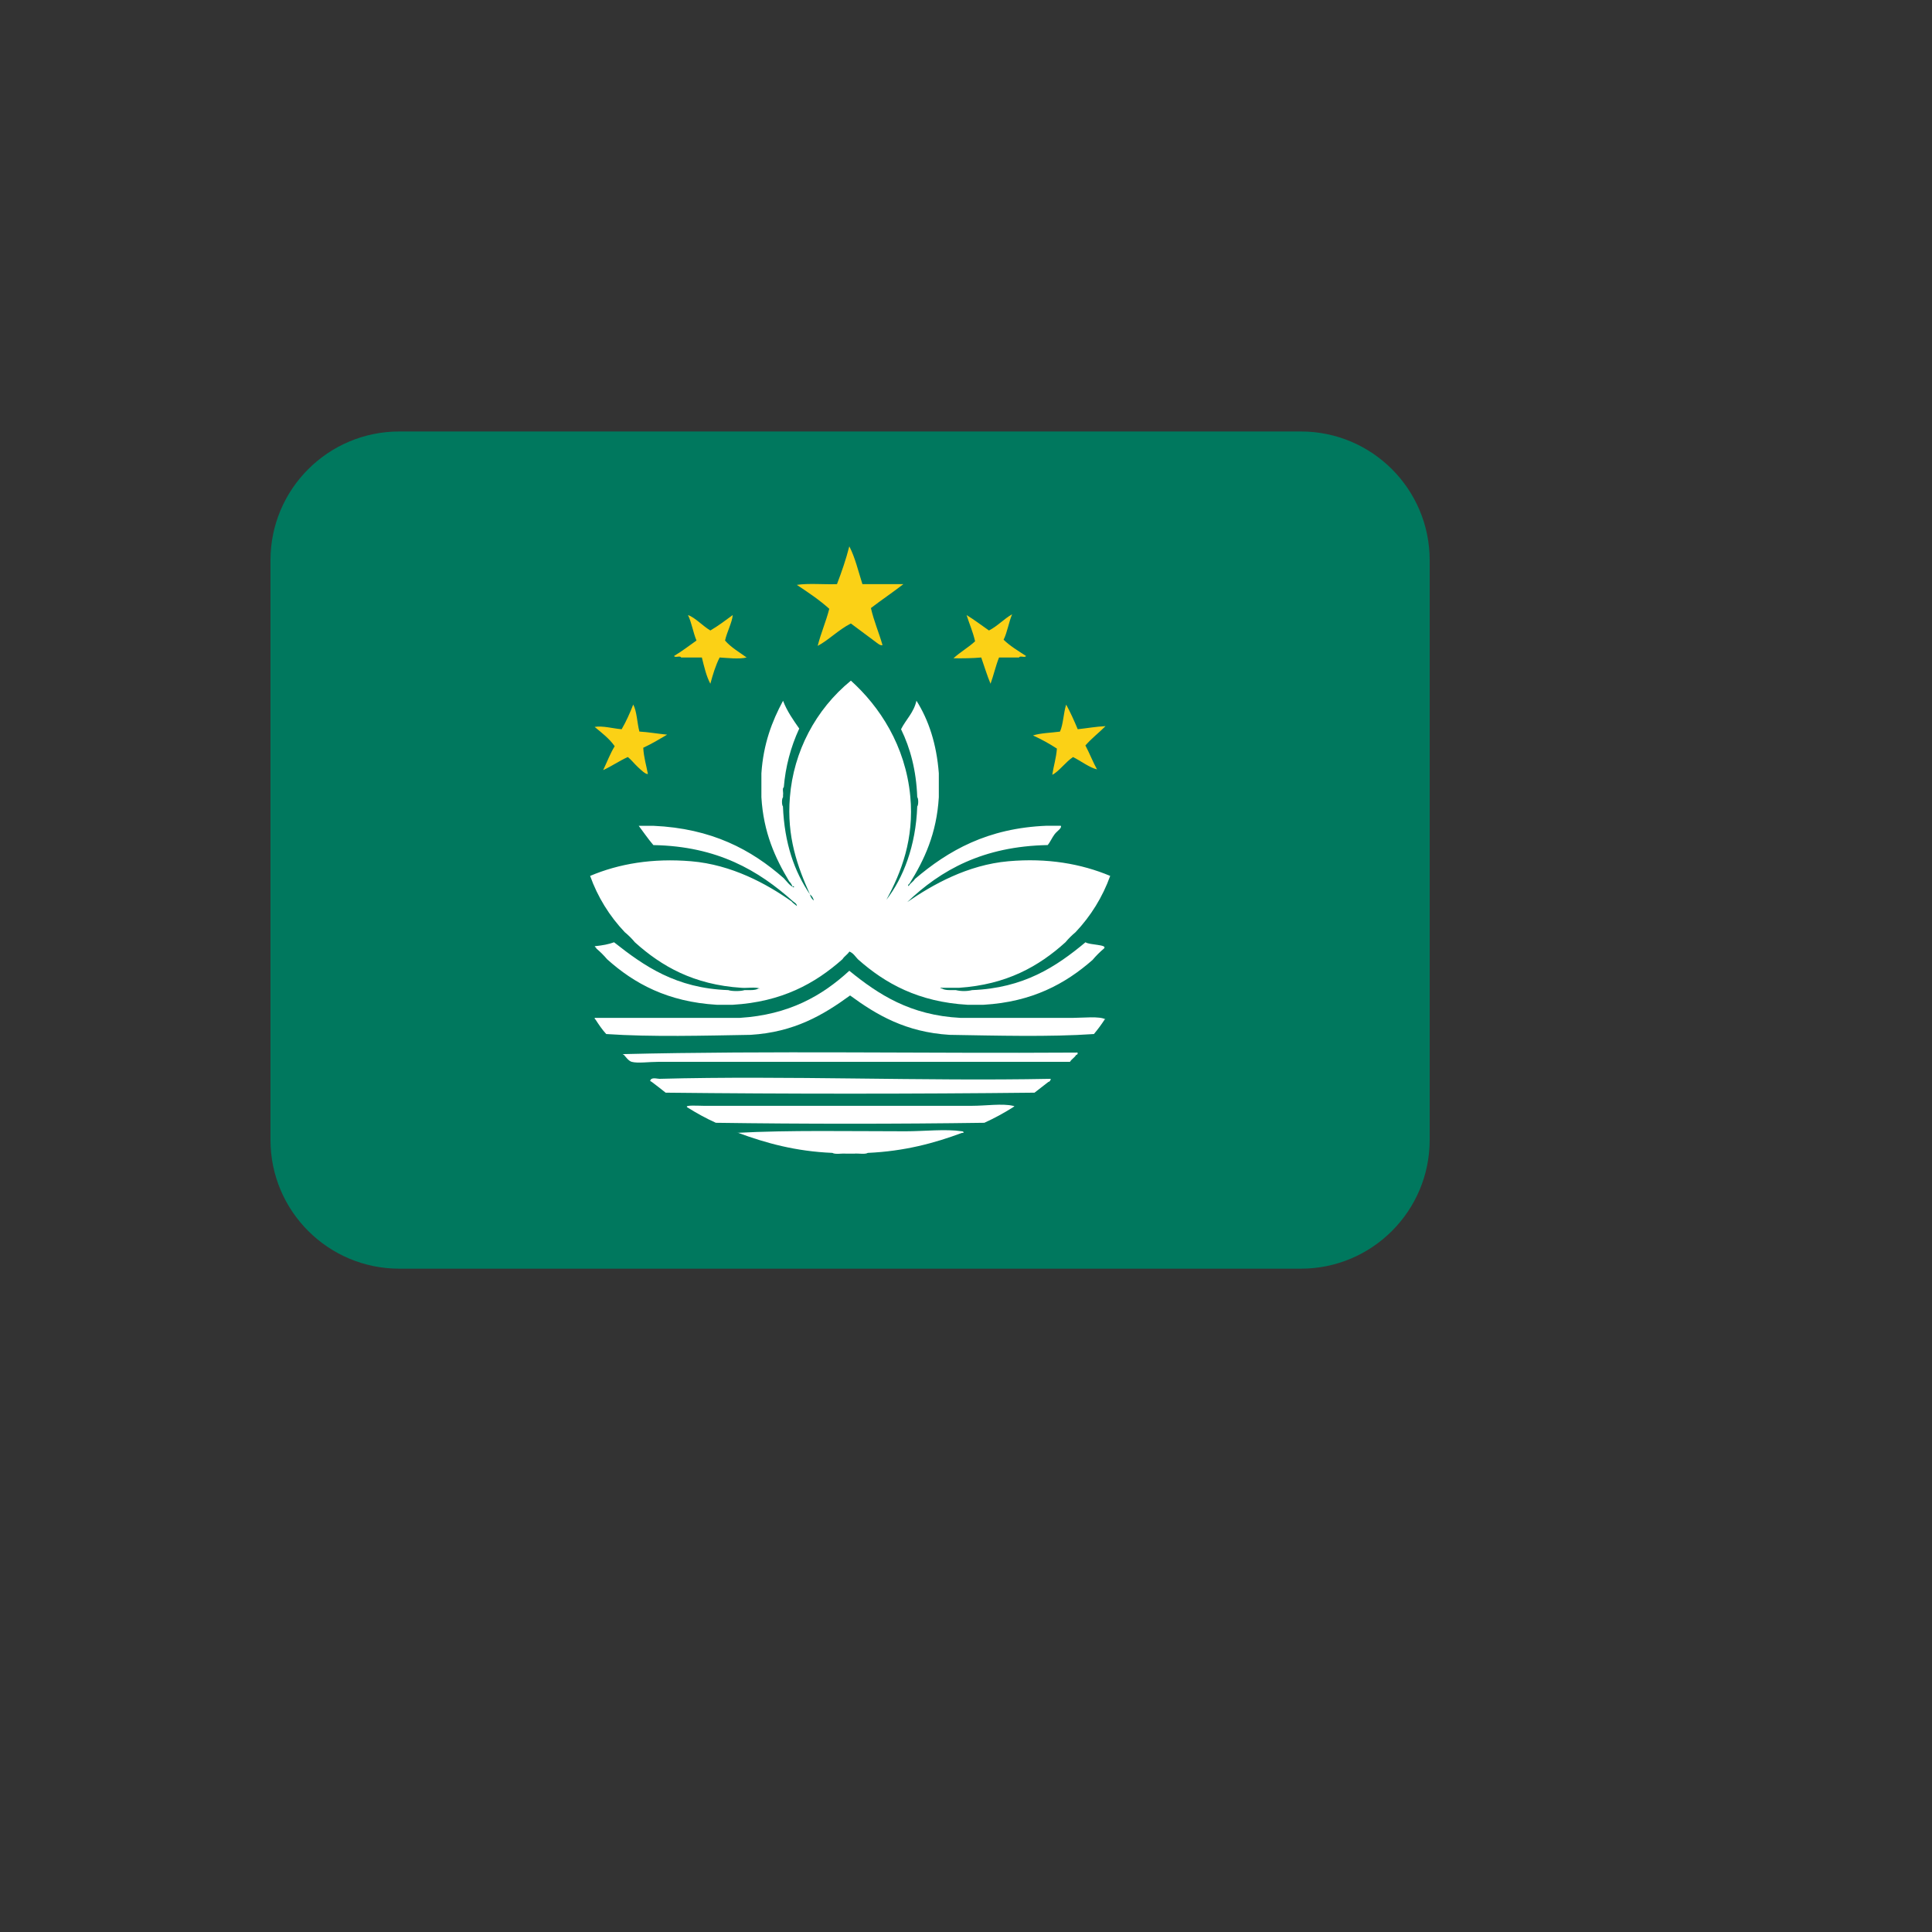
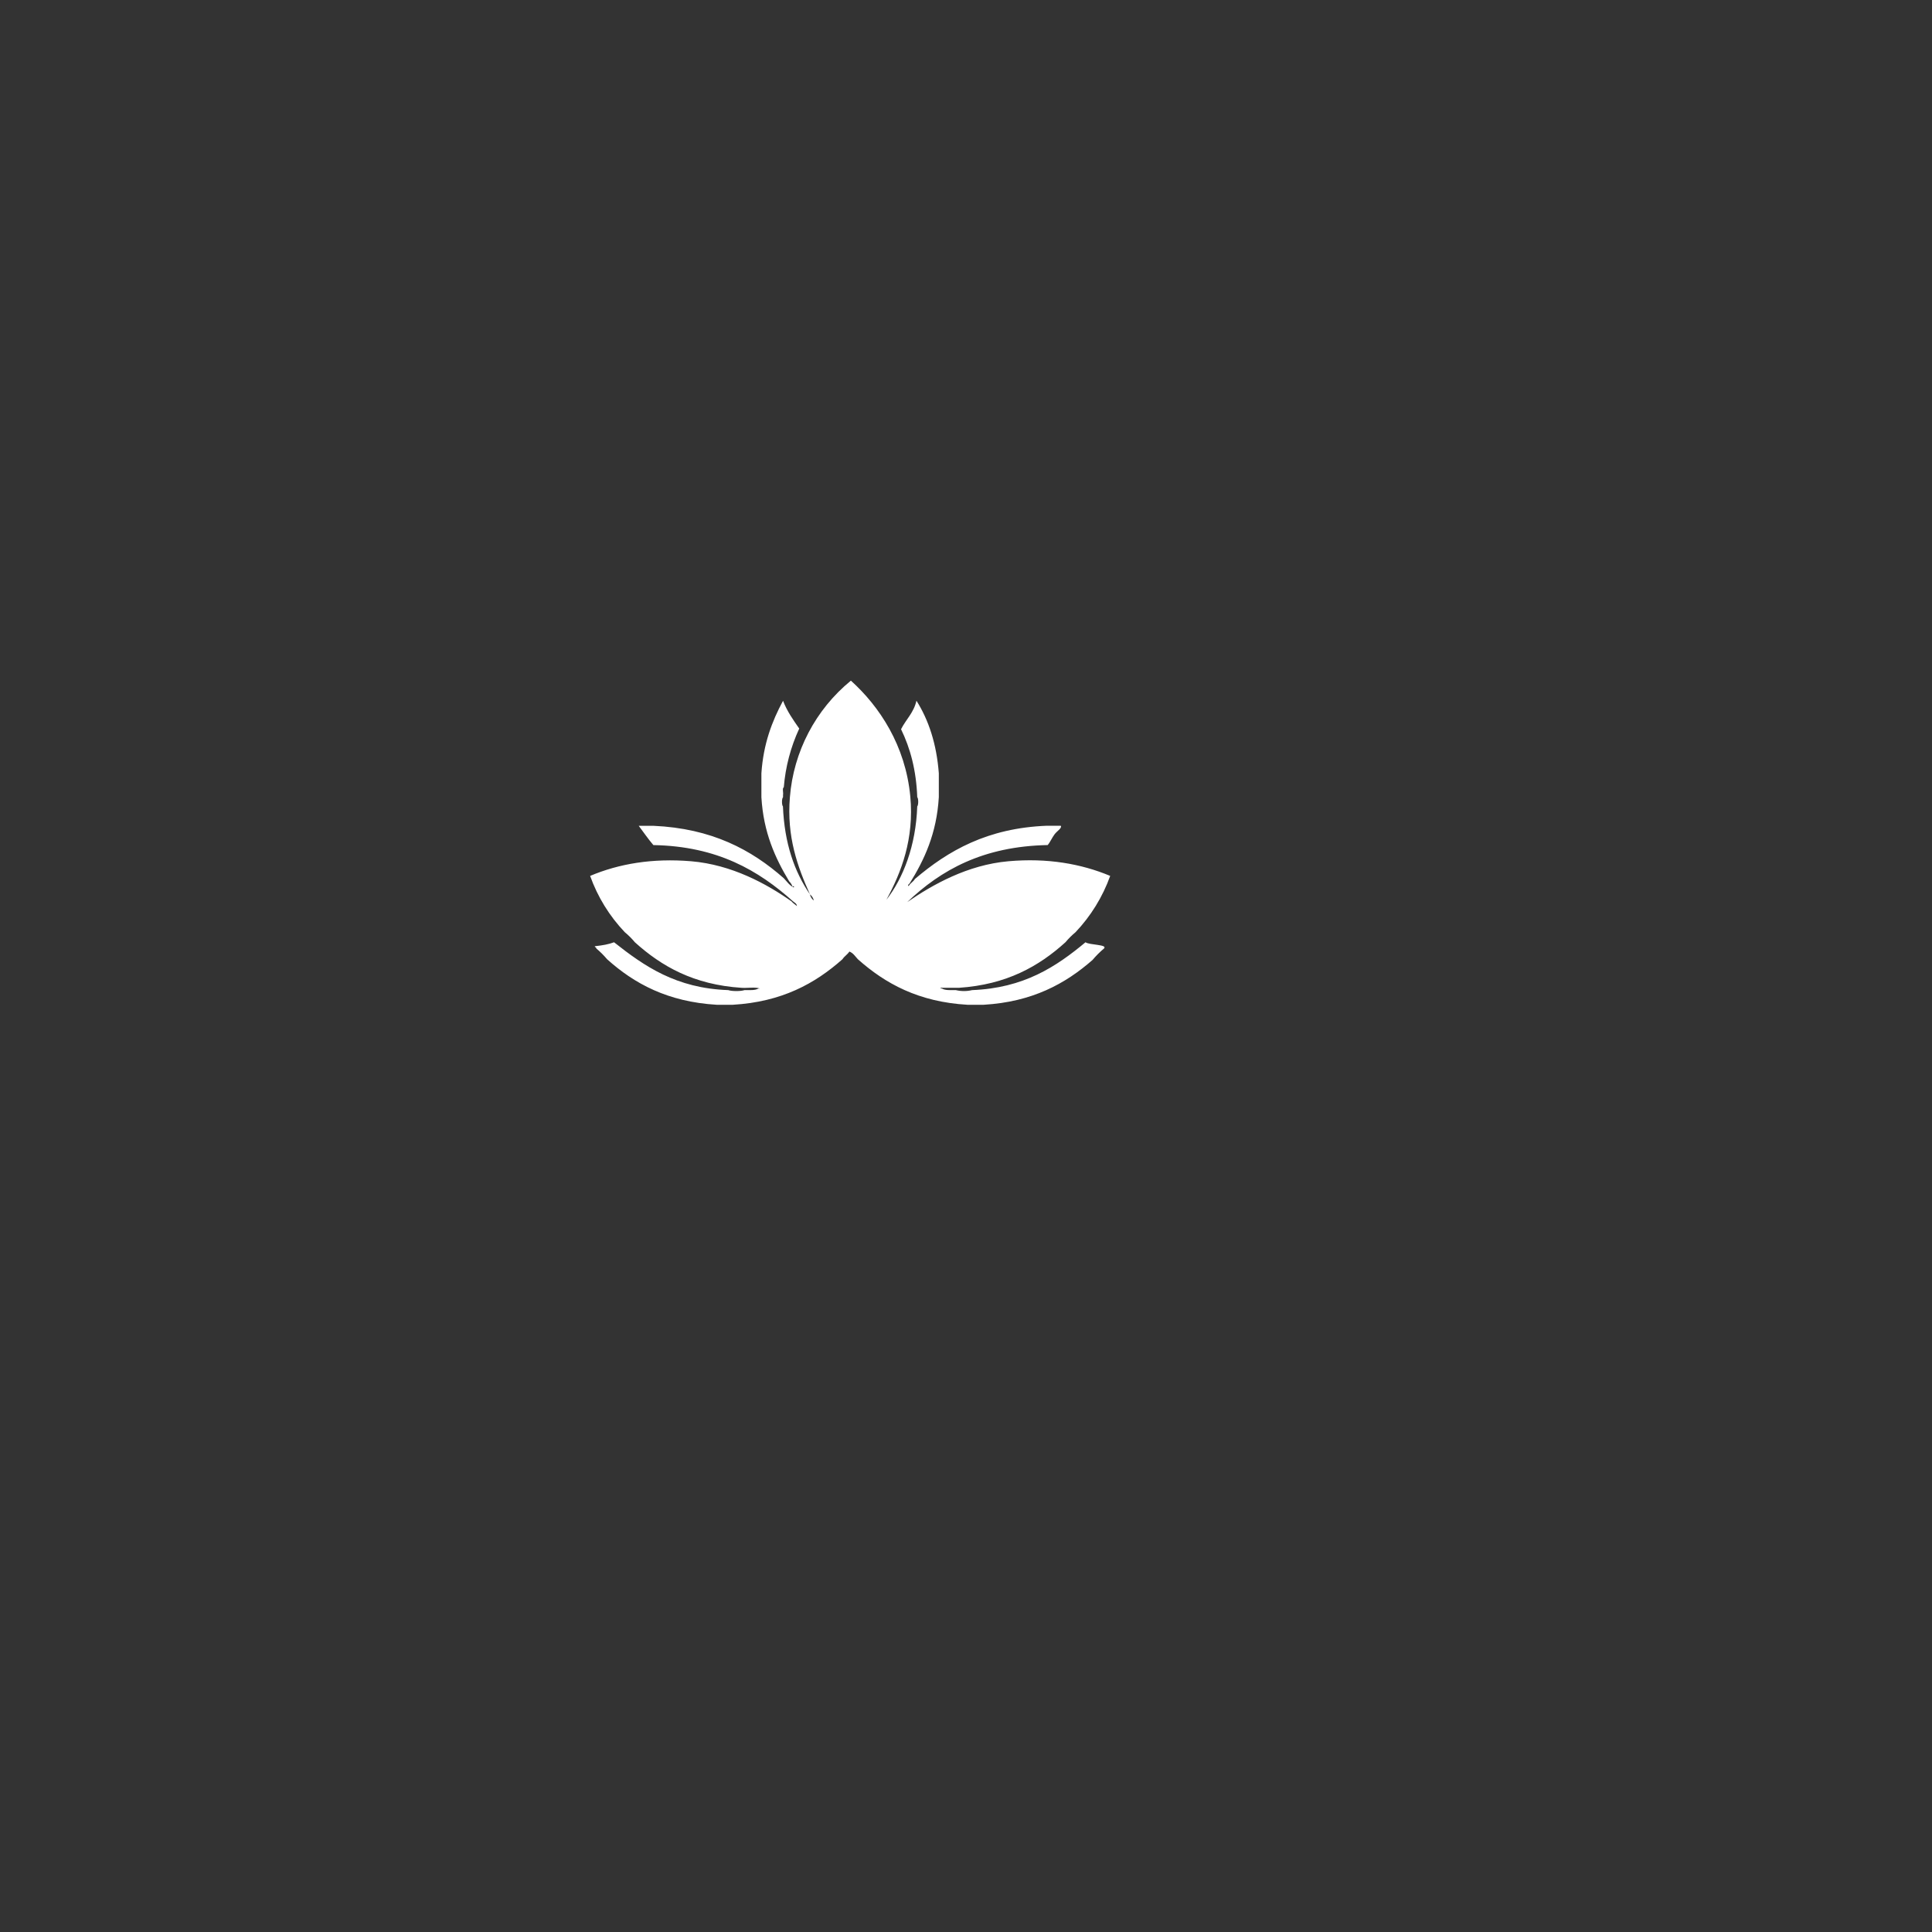
<svg xmlns="http://www.w3.org/2000/svg" version="1.1" width="100%" height="100%" id="svgWorkerArea" viewBox="-25 -25 625 625" style="background: white;">
  <rect x="-25" y="-25" width="625" height="625" fill="#333333" stroke="none" />
  <defs id="defsdoc">
    <pattern id="patternBool" x="0" y="0" width="10" height="10" patternUnits="userSpaceOnUse" patternTransform="rotate(35)">
-       <circle cx="5" cy="5" r="4" style="stroke: none;fill: #ff000070;" />
-     </pattern>
+       </pattern>
  </defs>
  <g id="fileImp-638547590" class="cosito">
-     <path id="pathImp-821754497" fill="#00785E" class="grouped" d="M437.5 343.75C437.5 366.762 418.845 385.417 395.833 385.417 395.833 385.417 104.167 385.417 104.167 385.417 81.155 385.417 62.5 366.762 62.5 343.75 62.5 343.75 62.5 156.25 62.5 156.25 62.5 133.238 81.155 114.583 104.167 114.583 104.167 114.583 395.833 114.583 395.833 114.583 418.845 114.583 437.5 133.238 437.5 156.25 437.5 156.25 437.5 343.75 437.5 343.75 437.5 343.75 437.5 343.75 437.5 343.75" />
-     <path id="pathImp-202332449" fill="#FBD116" class="grouped" d="M249.75 151.74C251.635 155.354 252.656 159.812 253.99 163.969 253.99 163.969 267.24 163.969 267.24 163.969 263.823 166.635 260.177 169.062 256.74 171.708 257.719 175.979 259.323 179.615 260.49 183.688 259.781 183.969 258.781 183.021 257.99 182.448 255.698 180.75 252.646 178.458 250.26 176.698 246.375 178.635 242.833 182.25 239.521 183.938 240.573 179.75 242.198 176.135 243.271 171.948 240.073 169.062 236.427 166.635 232.781 164.208 236.604 163.625 241.521 164.125 245.76 163.969 247.25 160.062 248.656 156.052 249.75 151.74 249.75 151.74 249.75 151.74 249.75 151.74M193.073 187.198C195.635 185.667 197.927 183.896 200.312 182.208 199.229 179.635 198.76 176.438 197.562 173.969 199.865 174.75 202.333 177.521 204.802 178.958 207.375 177.458 209.688 175.688 212.042 173.969 211.844 176.354 210.167 179.417 209.552 182.208 211.469 184.438 214.125 185.938 216.531 187.698 214.021 188.302 210.396 187.844 207.802 187.698 206.51 190.229 205.615 193.167 204.802 196.188 203.49 193.76 202.802 190.698 202.052 187.698 202.052 187.698 195.312 187.698 195.312 187.698 195.135 186.969 193.271 187.917 193.073 187.198 193.073 187.198 193.073 187.198 193.073 187.198M304.677 187.698C304.677 187.698 298.188 187.698 298.188 187.698 297.115 190.375 296.438 193.438 295.438 196.188 294.302 193.49 293.427 190.531 292.427 187.698 289.615 187.948 286.583 188 283.448 187.948 285.615 185.948 288.281 184.458 290.438 182.458 289.75 179.406 288.583 176.823 287.688 173.969 290.219 175.521 292.531 177.292 294.927 178.958 297.75 177.521 299.719 175.25 302.417 173.719 301.333 176.281 300.875 179.49 299.667 181.948 301.771 184.01 304.396 185.552 306.906 187.198 306.719 187.917 304.865 186.969 304.677 187.698 304.677 187.698 304.677 187.698 304.677 187.698M179.854 202.917C181.073 205.271 181.083 208.833 181.844 211.656 184.979 211.854 187.771 212.375 190.823 212.656 188.312 214.135 185.823 215.635 183.094 216.896 183.26 220.062 184.083 222.573 184.594 225.385 183.865 225.552 182.406 224.125 181.344 223.135 180.177 222.052 179.125 220.677 178.104 219.896 175.292 221.167 172.917 222.854 170.115 224.135 171.365 221.552 172.396 218.76 173.854 216.396 172.094 213.906 169.688 212.083 167.365 210.156 169.979 209.708 173.312 210.688 176.104 210.906 177.542 208.438 178.75 205.74 179.854 202.917 179.854 202.917 179.854 202.917 179.854 202.917M323.646 210.906C326.646 210.583 329.469 210.062 332.635 209.906 330.51 212.052 328.104 213.875 326.125 216.156 327.469 218.656 328.51 221.438 329.885 223.896 327.5 223.354 324.625 221.156 322.135 219.906 319.719 221.469 317.542 224.625 315.406 225.646 315.844 222.76 316.677 220.26 316.906 217.167 314.438 215.556 311.851 214.135 309.167 212.917 311.698 212.115 314.979 212.073 317.906 211.677 319 209.208 319.021 205.635 319.906 202.938 321.292 205.448 322.49 208.156 323.646 210.906 323.646 210.906 323.646 210.906 323.646 210.906" />
-     <path id="pathImp-626681389" fill="#FFF" class="grouped" d="M285.698 304.281C269.469 303.448 259.156 296.698 249.75 289.042 240.958 297.125 230.229 303.292 214.312 304.281 214.312 304.281 167.375 304.281 167.375 304.281 167.427 304.479 167.375 304.771 167.615 304.771 168.698 306.438 169.792 308.083 171.115 309.51 185.708 310.51 203.062 310.021 217.792 309.771 231.927 308.917 241.333 303.344 250 297.031 258.635 303.365 268.073 308.906 282.198 309.771 297.208 310.01 314.562 310.5 328.885 309.51 330.146 308 331.302 306.438 332.385 304.771 332.458 304.802 332.583 304.729 332.646 304.771 330.812 303.656 325.167 304.281 322.146 304.281 322.146 304.281 285.698 304.281 285.698 304.281 285.698 304.281 285.698 304.281 285.698 304.281M323.135 316.25C323.573 316.323 324.01 315.281 323.135 315.51 274.292 315.833 224.24 314.844 176.344 316.01 176.594 316.01 176.635 316.208 176.844 316.25 177.49 316.979 178.354 318.219 179.344 318.5 181.312 319.042 184.885 318.5 188.073 318.5 188.073 318.5 321.135 318.5 321.135 318.5 321.667 317.594 322.625 317.156 323.135 316.25 323.135 316.25 323.135 316.25 323.135 316.25M314.156 324.99C314.406 325 314.448 324.802 314.656 324.74 314.677 324.438 314.969 324.406 314.896 324 273.292 324.812 229.74 322.896 188.333 324 187.625 324.021 185.51 323.292 185.333 324.74 185.583 324.74 185.635 324.948 185.833 324.99 187.365 326.125 188.854 327.312 190.333 328.479 229.542 328.906 270.469 328.906 309.667 328.479 311.146 327.312 312.646 326.135 314.156 324.99 314.156 324.99 314.156 324.99 314.156 324.99M302.688 333.219C303.344 332.74 303.271 332.875 302.688 332.729 299.229 331.917 293.896 332.729 289.448 332.729 289.448 332.729 202.573 332.729 202.573 332.729 200.958 332.729 196.271 332.396 197.333 333.219 200.26 335.042 203.292 336.75 206.573 338.219 234.948 338.625 265.073 338.625 293.438 338.219 296.631 336.765 299.722 335.095 302.688 333.219 302.688 333.219 302.688 333.219 302.688 333.219M286.208 341.479C286.208 341.479 286.698 341.479 286.698 341.479 286.688 341.052 286.604 341.021 286.208 340.969 280.729 340.167 274.146 340.969 267.979 340.969 249.625 340.969 230.312 340.562 213.302 341.479 213.302 341.479 213.812 341.479 213.812 341.479 222.781 344.792 232.438 347.469 244.271 347.958 245.271 348.542 247.344 348.052 248.76 348.208 248.76 348.208 251.26 348.208 251.26 348.208 252.677 348.042 254.75 348.531 255.75 347.958 267.521 347.427 277.229 344.833 286.208 341.479 286.208 341.479 286.208 341.479 286.208 341.479" />
    <path id="pathImp-433045982" fill="#FFF" class="grouped" d="M228.281 235.875C228.76 247.792 231.979 256.969 237.021 264.333 233.01 255.427 229.458 245.615 230.531 232.875 231.703 218.15 238.827 204.541 250.26 195.188 259.5 203.51 267.927 216.167 269.479 232.635 270.76 246.344 266.594 257.198 261.74 266.083 267.167 259.115 271.281 248.677 271.729 235.875 272.146 235.448 272.146 233.302 271.729 232.875 271.406 224.135 269.458 216.99 266.49 210.906 268.062 207.75 270.615 205.542 271.469 201.677 275.427 207.948 277.979 215.635 278.708 225.146 278.708 225.146 278.708 232.885 278.708 232.885 278.01 244.667 274.021 253.167 269.229 260.844 269.01 260.875 268.458 261.667 268.979 261.594 269.49 260.688 270.458 260.25 270.979 259.344 281.76 250.167 294.448 242.875 313.667 242.125 313.667 242.125 318.167 242.125 318.167 242.125 318.635 242.875 316.958 243.823 316.167 244.875 315.312 246 314.698 247.5 313.917 248.375 293.021 248.781 279.375 256.438 268.49 266.833 276.708 261.177 287.979 254.792 301.198 253.615 313.833 252.49 324.792 254.438 334.146 258.354 331.707 265.144 327.883 271.351 322.917 276.583 321.736 277.562 320.649 278.646 319.667 279.823 311.062 287.615 300.604 293.531 285.219 294.552 285.219 294.552 279.229 294.552 279.229 294.552 279.229 294.792 279.531 294.74 279.729 294.792 280.771 295.438 282.562 295.292 284.219 295.302 285.945 295.708 287.743 295.708 289.469 295.302 306.198 294.656 316.677 287.729 326.156 279.823 327.469 280.76 333.365 280.51 332.156 281.823 330.805 282.96 329.554 284.212 328.417 285.562 319.583 293.292 308.865 299.125 293.208 300.042 293.208 300.042 287.958 300.042 287.958 300.042 272.156 299.125 261.375 293.188 252.521 285.312 251.677 284.417 251.042 283.312 249.771 282.823 249.167 283.802 248.135 284.344 247.531 285.312 238.667 293.188 227.875 299.115 212.083 300.042 212.083 300.042 206.844 300.042 206.844 300.042 191.042 299.094 180.198 293.229 171.396 285.312 170.332 284.05 169.161 282.882 167.896 281.823 168.031 281.469 166.917 281.198 167.646 281.073 169.833 280.844 171.896 280.49 173.646 279.823 183.406 287.531 193.698 294.719 210.594 295.302 211.75 295.708 214.667 295.708 215.833 295.302 217.479 295.292 219.302 295.438 220.323 294.792 220.323 294.792 220.823 294.792 220.823 294.792 219.323 294.219 216.75 294.708 214.844 294.552 199.438 293.552 189 287.604 180.385 279.823 179.406 278.644 178.318 277.559 177.135 276.583 172.157 271.36 168.332 265.15 165.906 258.354 175.208 254.427 186.073 252.562 198.604 253.615 211.729 254.729 223.031 260.927 231.062 266.594 231.542 267.198 232.229 267.594 232.812 268.104 232.719 267.271 232.062 267.021 231.562 266.594 220.406 256.635 207.135 248.75 186.365 248.385 184.75 246.521 182.771 243.656 181.625 242.146 181.625 242.146 186.365 242.146 186.365 242.146 205.26 242.979 218.083 249.875 228.562 259.115 229.583 260.177 230.385 261.458 231.802 262.104 231.99 261.021 231.312 262.302 231.302 261.615 231.071 261.054 230.731 260.544 230.302 260.115 225.771 252.583 221.979 244.302 221.312 232.906 221.312 232.906 221.312 225.167 221.312 225.167 221.948 215.625 224.76 208.302 228.312 201.698 229.625 205.115 231.604 207.896 233.552 210.688 230.784 216.667 229.095 223.089 228.562 229.656 227.99 230.01 228.469 231.406 228.312 232.156 228.312 232.156 228.312 232.896 228.312 232.896 227.865 233.302 227.865 235.448 228.281 235.875 228.281 235.875 228.281 235.875 228.281 235.875M237.021 264.333C237.179 265.127 237.624 265.835 238.271 266.323 238.105 265.531 237.661 264.826 237.021 264.333 237.021 264.333 237.021 264.333 237.021 264.333" />
  </g>
</svg>